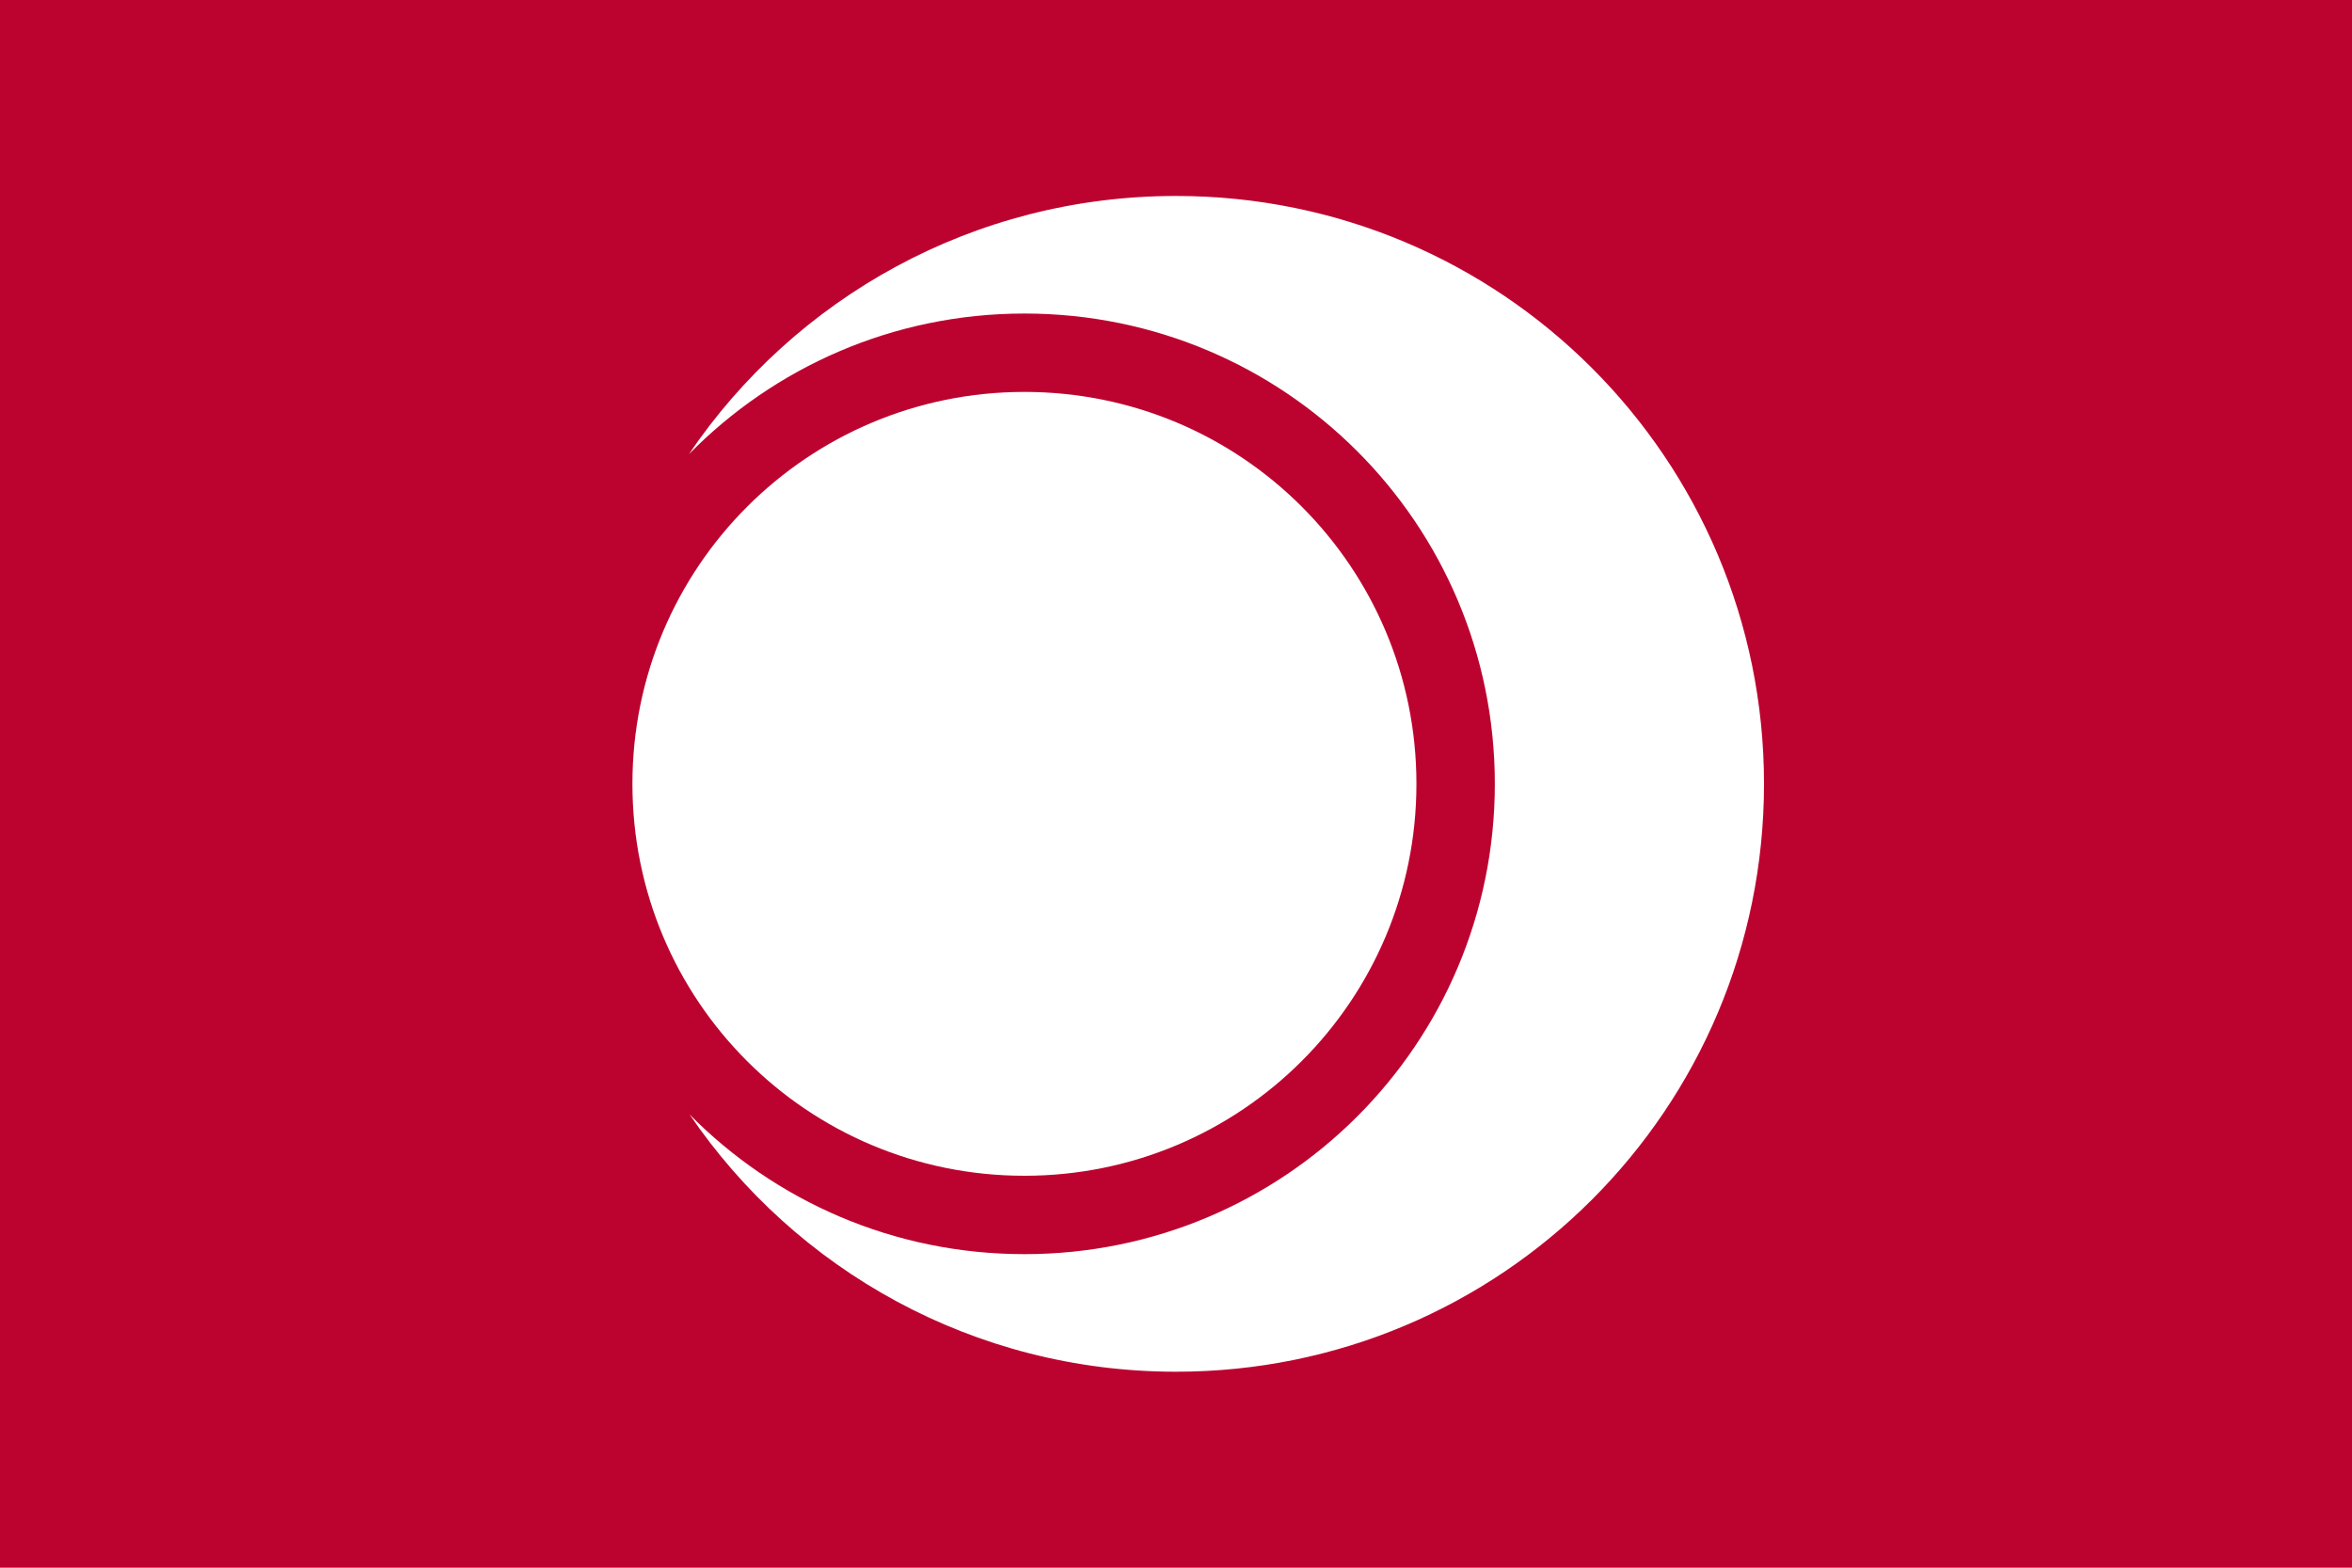
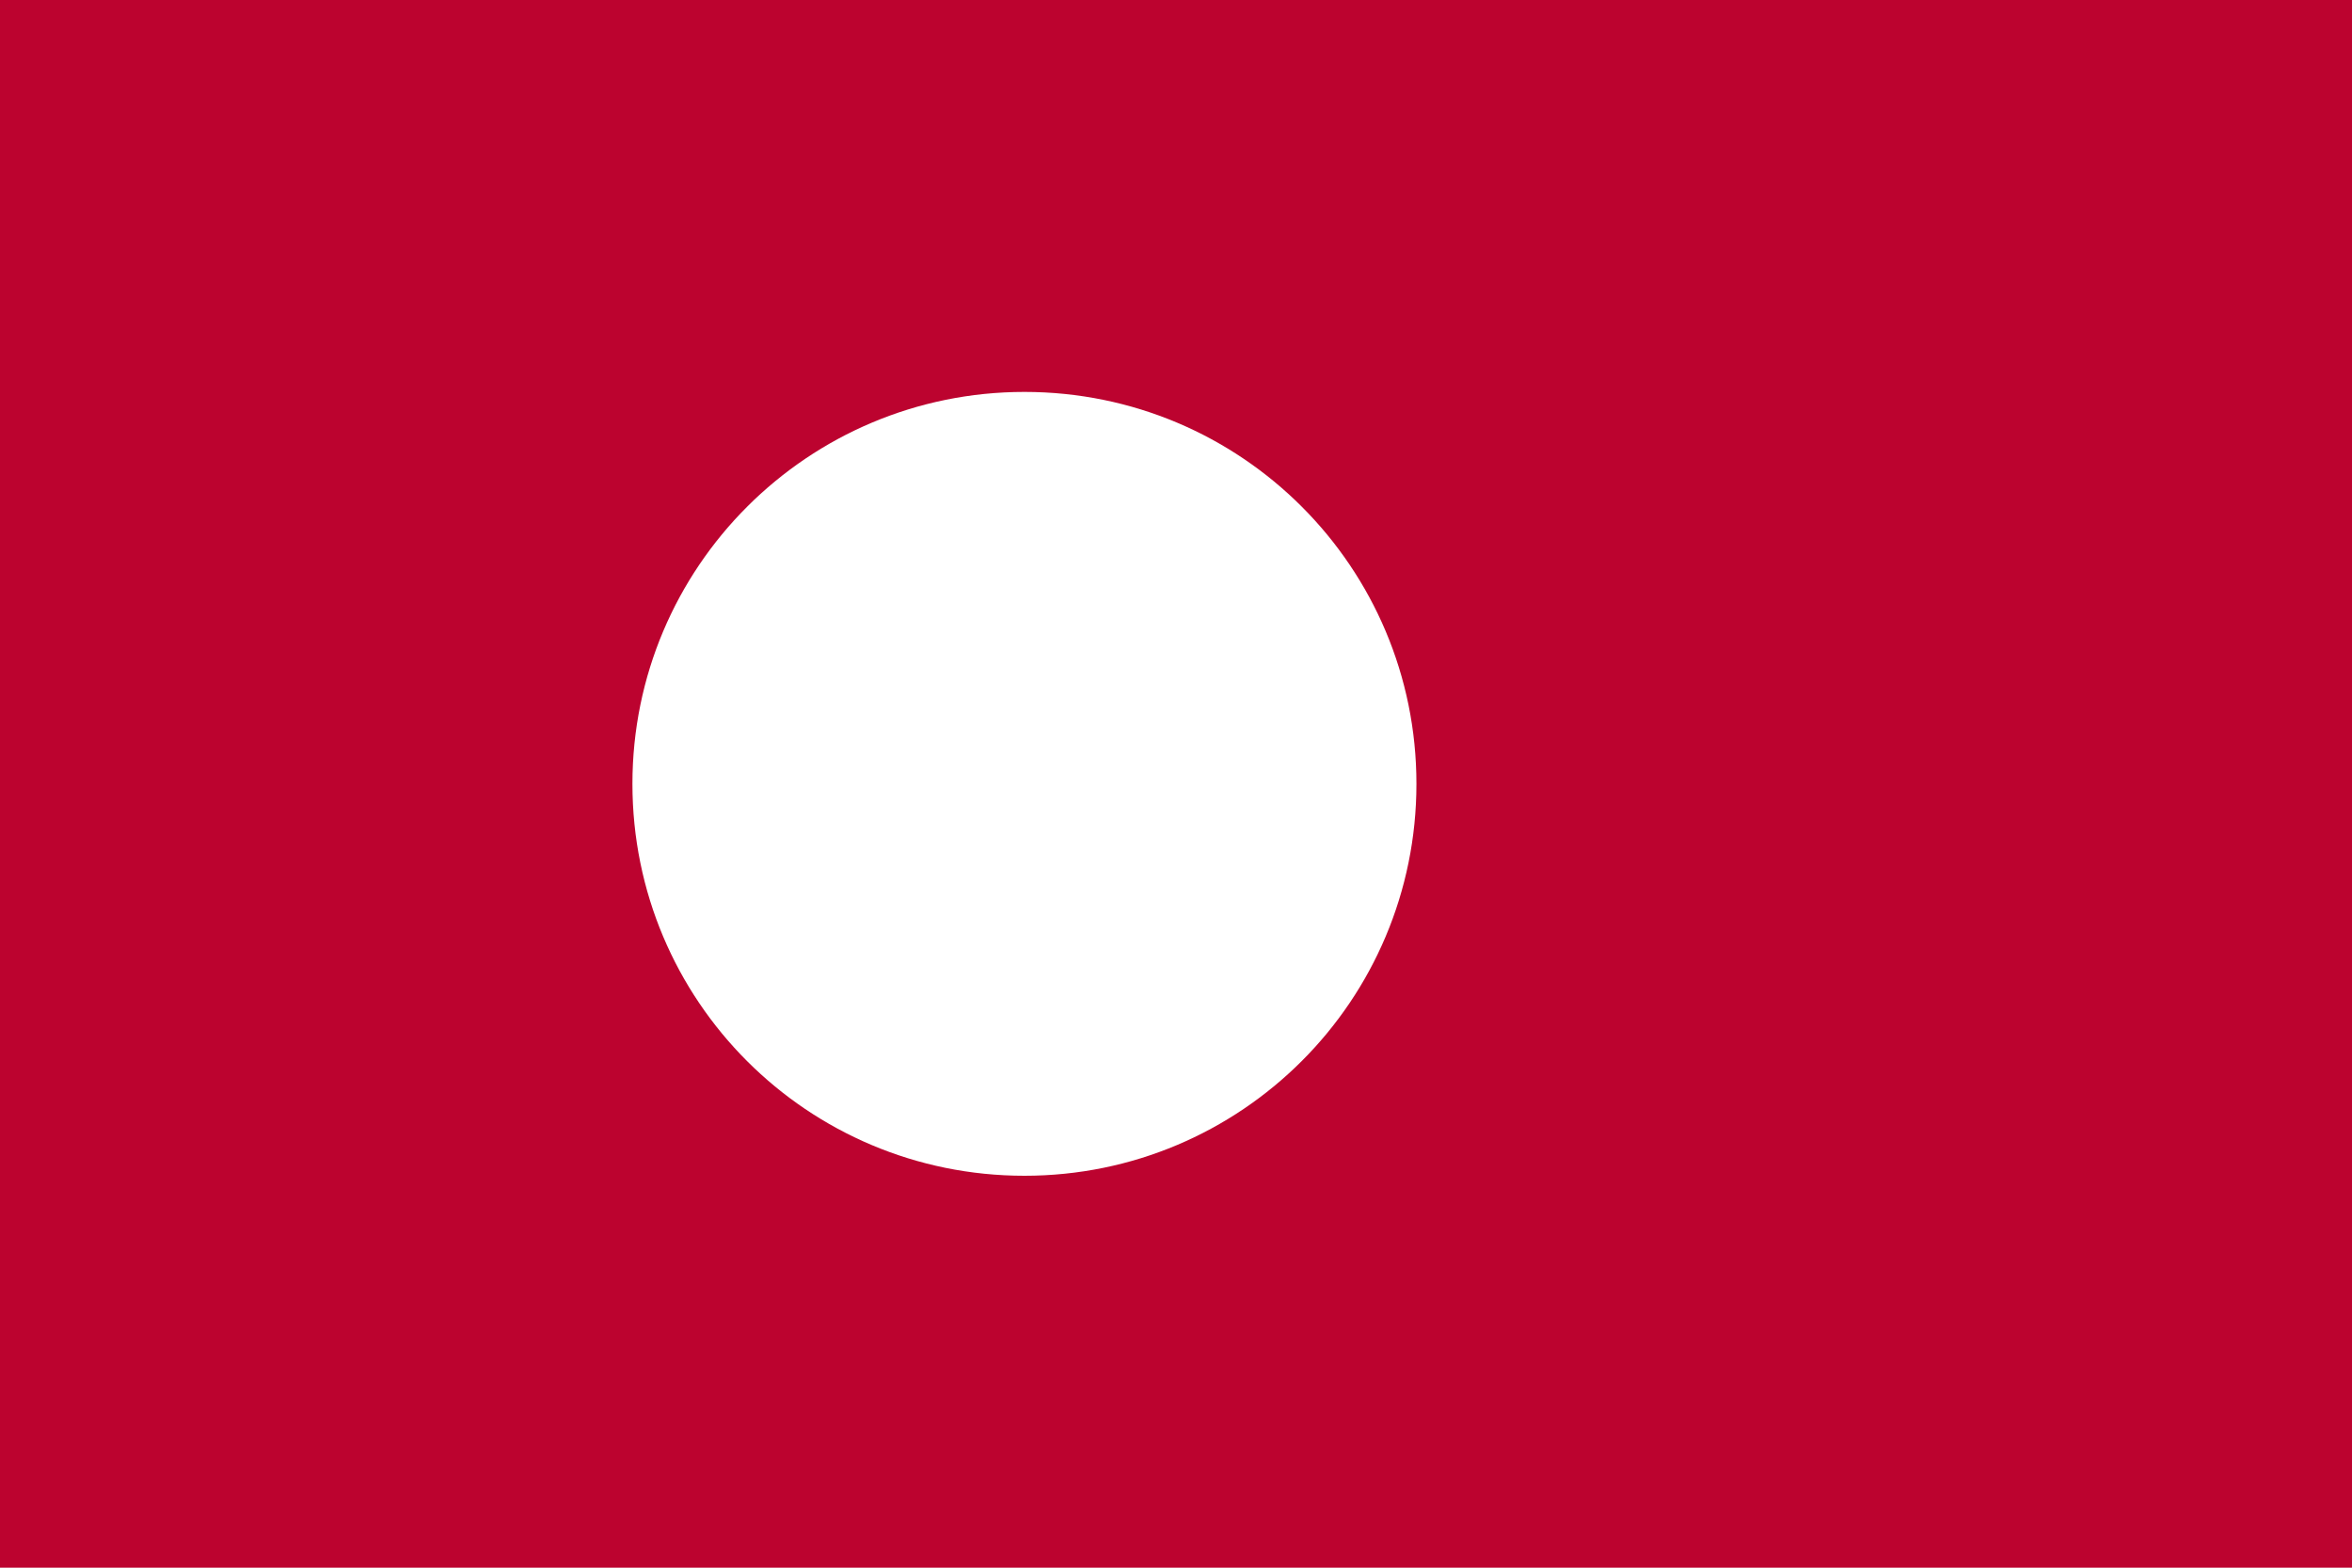
<svg xmlns="http://www.w3.org/2000/svg" xmlns:ns1="http://sodipodi.sourceforge.net/DTD/sodipodi-0.dtd" xmlns:ns2="http://www.inkscape.org/namespaces/inkscape" version="1.2" viewBox="0 0 900 600" width="900" height="600" id="svg3" ns1:docname="명국 국기.svg" ns2:version="1.3 (0e150ed6c4, 2023-07-21)">
  <defs id="defs3" />
  <ns1:namedview id="namedview3" pagecolor="#ffffff" bordercolor="#000000" borderopacity="0.25" ns2:showpageshadow="2" ns2:pageopacity="0.0" ns2:pagecheckerboard="0" ns2:deskcolor="#d1d1d1" ns2:zoom="0.72203459" ns2:cx="194.58902" ns2:cy="475.73898" ns2:window-width="1920" ns2:window-height="1009" ns2:window-x="-8" ns2:window-y="-8" ns2:window-maximized="1" ns2:current-layer="svg3" />
  <style id="style1">.a{fill:#bc032f}.b{fill:#fff}.c{fill:#fff;stroke:#bc032f;paint-order:stroke fill markers;stroke-linejoin:round;stroke-width:60}</style>
  <path class="a" d="m0 0h900v600h-900z" id="path1" />
-   <path id="path2" class="b" d="M 450 75 C 372.383 75 304.038 114.167 263.605 173.838 C 296.254 140.614 341.692 120 392 120 C 491.6 120 572 200.52 572 300 C 572 399.6 491.48 480 392 480 C 341.788 480 296.474 459.549 263.863 426.523 C 304.328 485.987 372.543 525 450 525 C 574.4 525 675 424.4 675 300 C 675 175.6 574.4 75 450 75 z " />
  <path class="c" d="m 392,450 c -83,0 -150,-67 -150,-150 0,-82.9 67.1,-150 150,-150 83,0 150,67.1 150,150 0,83 -67.1,150 -150,150 z" id="path3" style="display:inline;stroke:none" />
</svg>